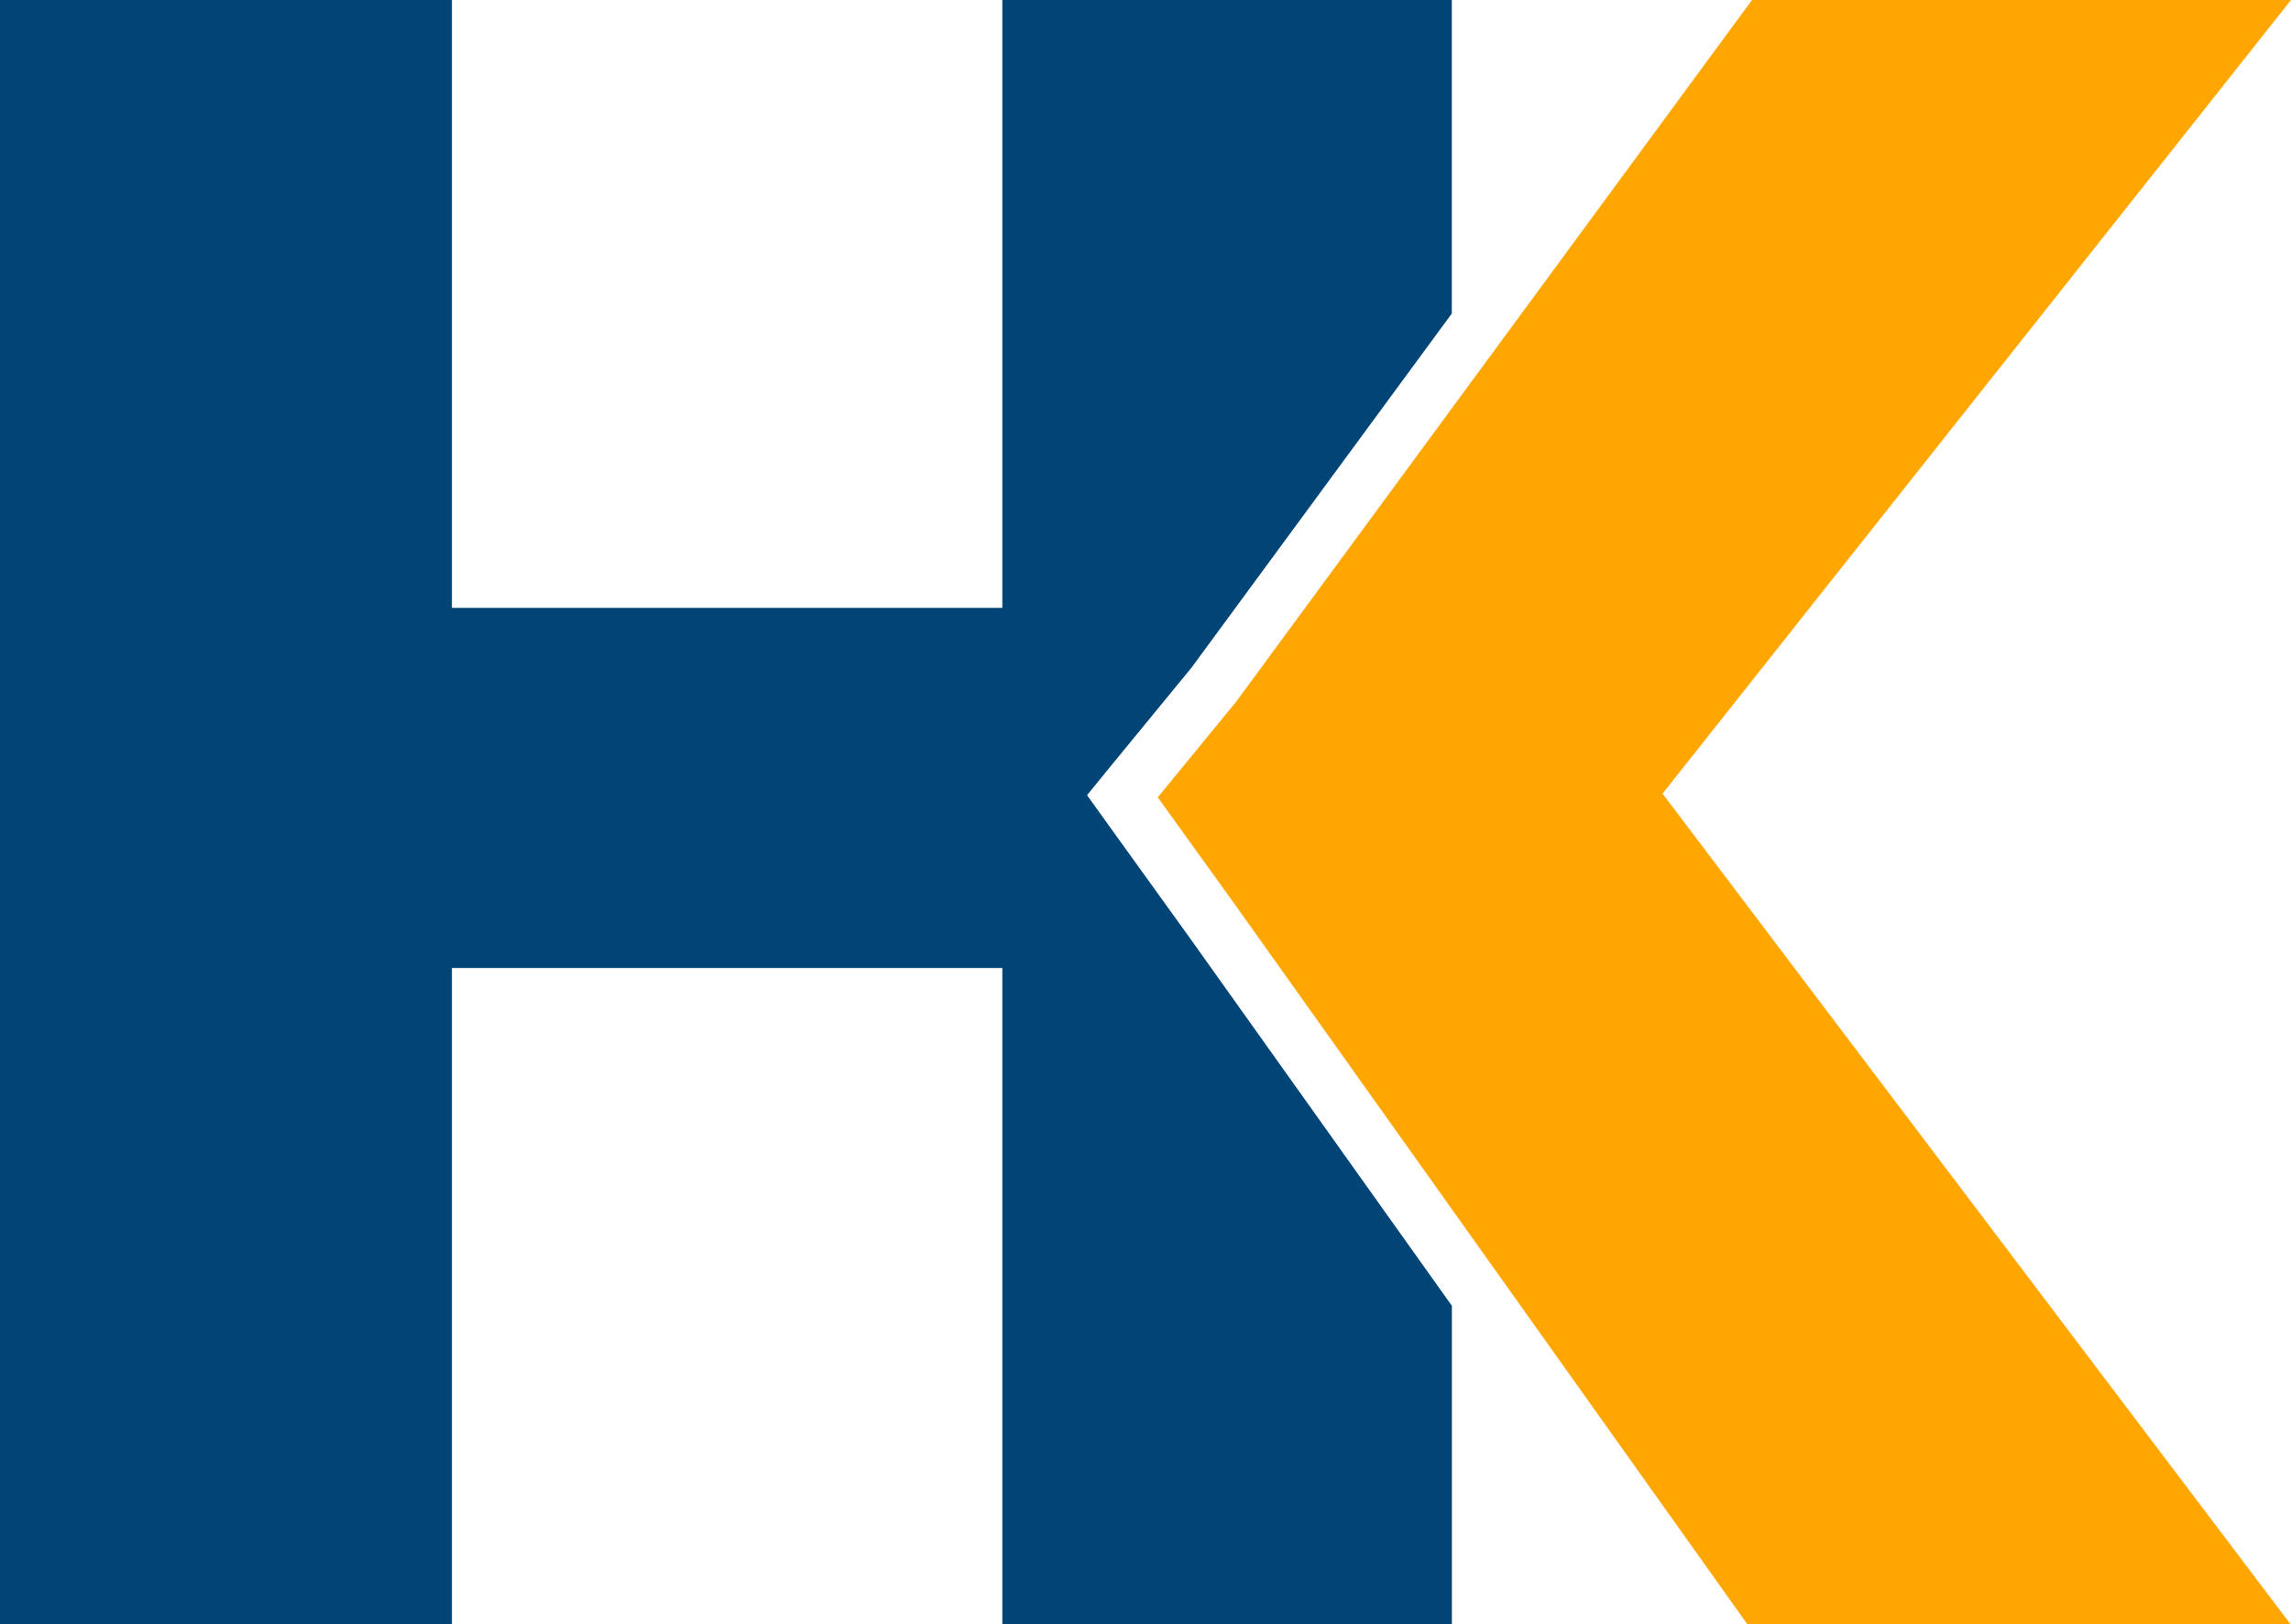
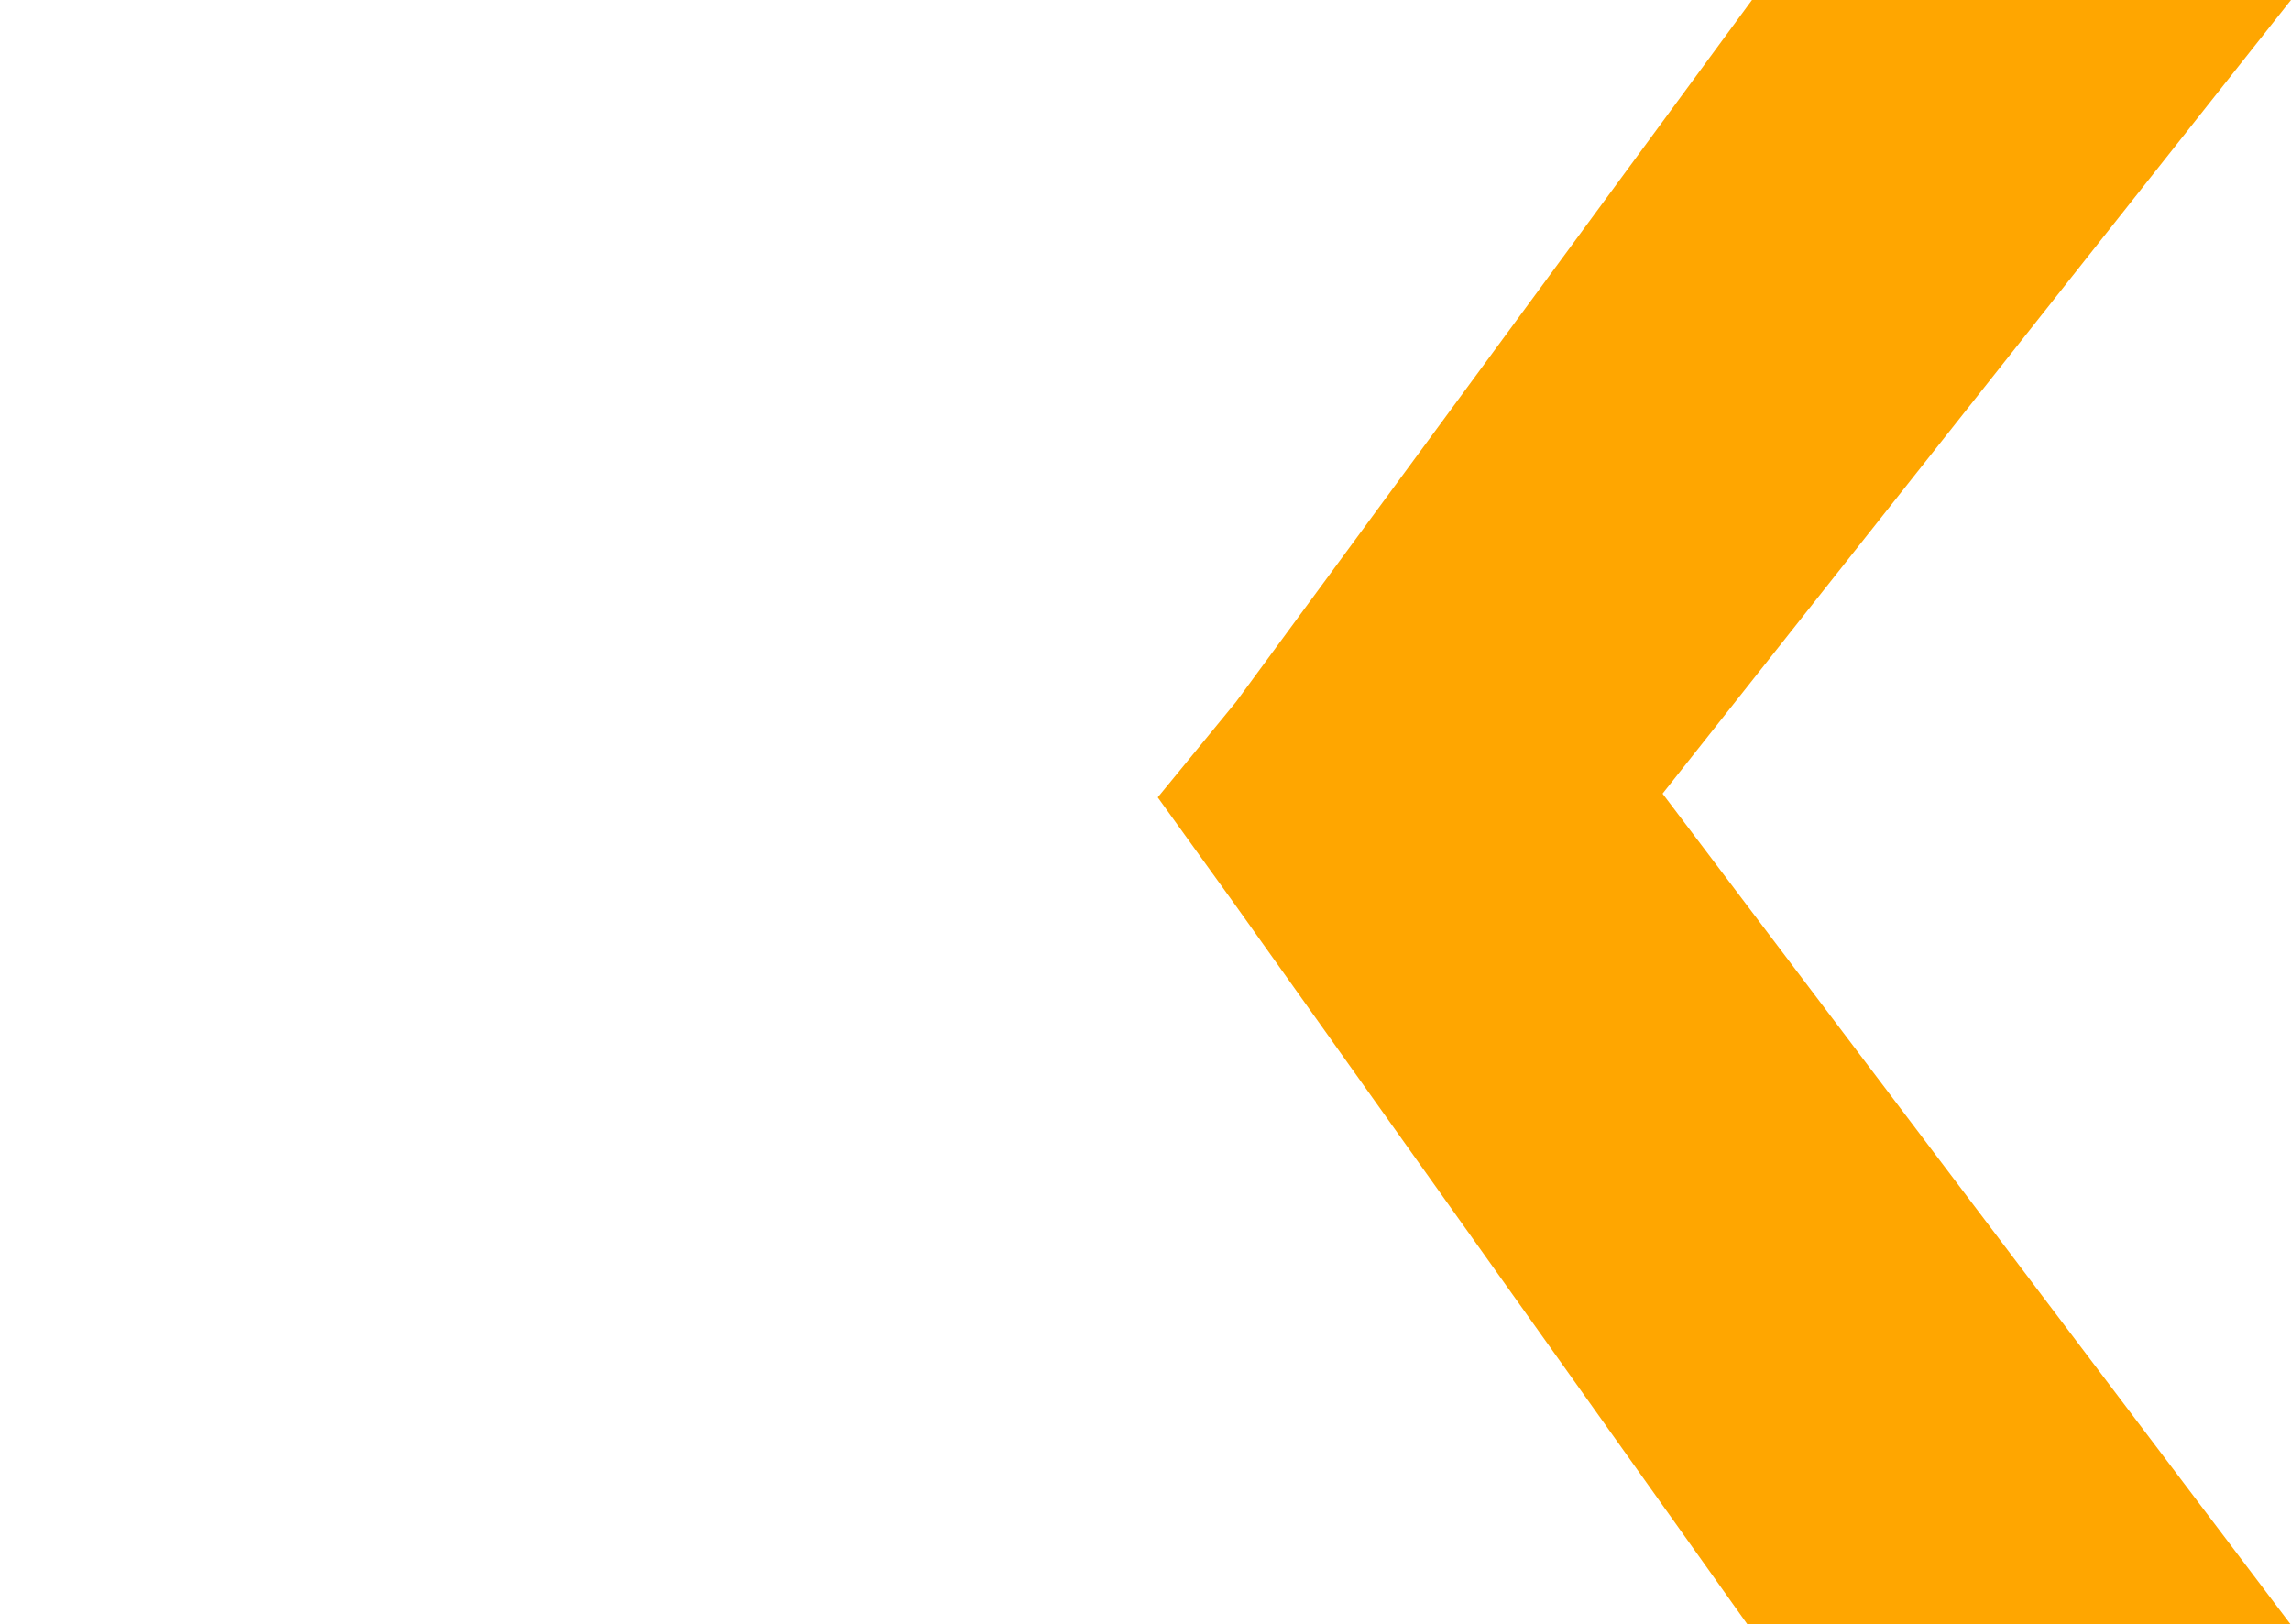
<svg xmlns="http://www.w3.org/2000/svg" width="25.307" height="17.938" viewBox="0 0 25.307 17.938">
  <g id="Group_468" data-name="Group 468" transform="translate(0 0)">
    <path id="Path_512" data-name="Path 512" d="M19.353,0l-5.7,7.753-.864,1.054.864,1.2L19.3,17.938h6L18.365,8.766,25.307,0Z" fill="#ffa600" />
-     <path id="Path_513" data-name="Path 513" d="M11.072,0V6.714H4.992V0H0V17.938H4.992V10.692h6.08v7.246h4.966V14.423L13.15,10.37l-.864-1.2-.278-.387.3-.368.854-1.041,2.875-3.911V0Z" fill="#004575" />
  </g>
</svg>